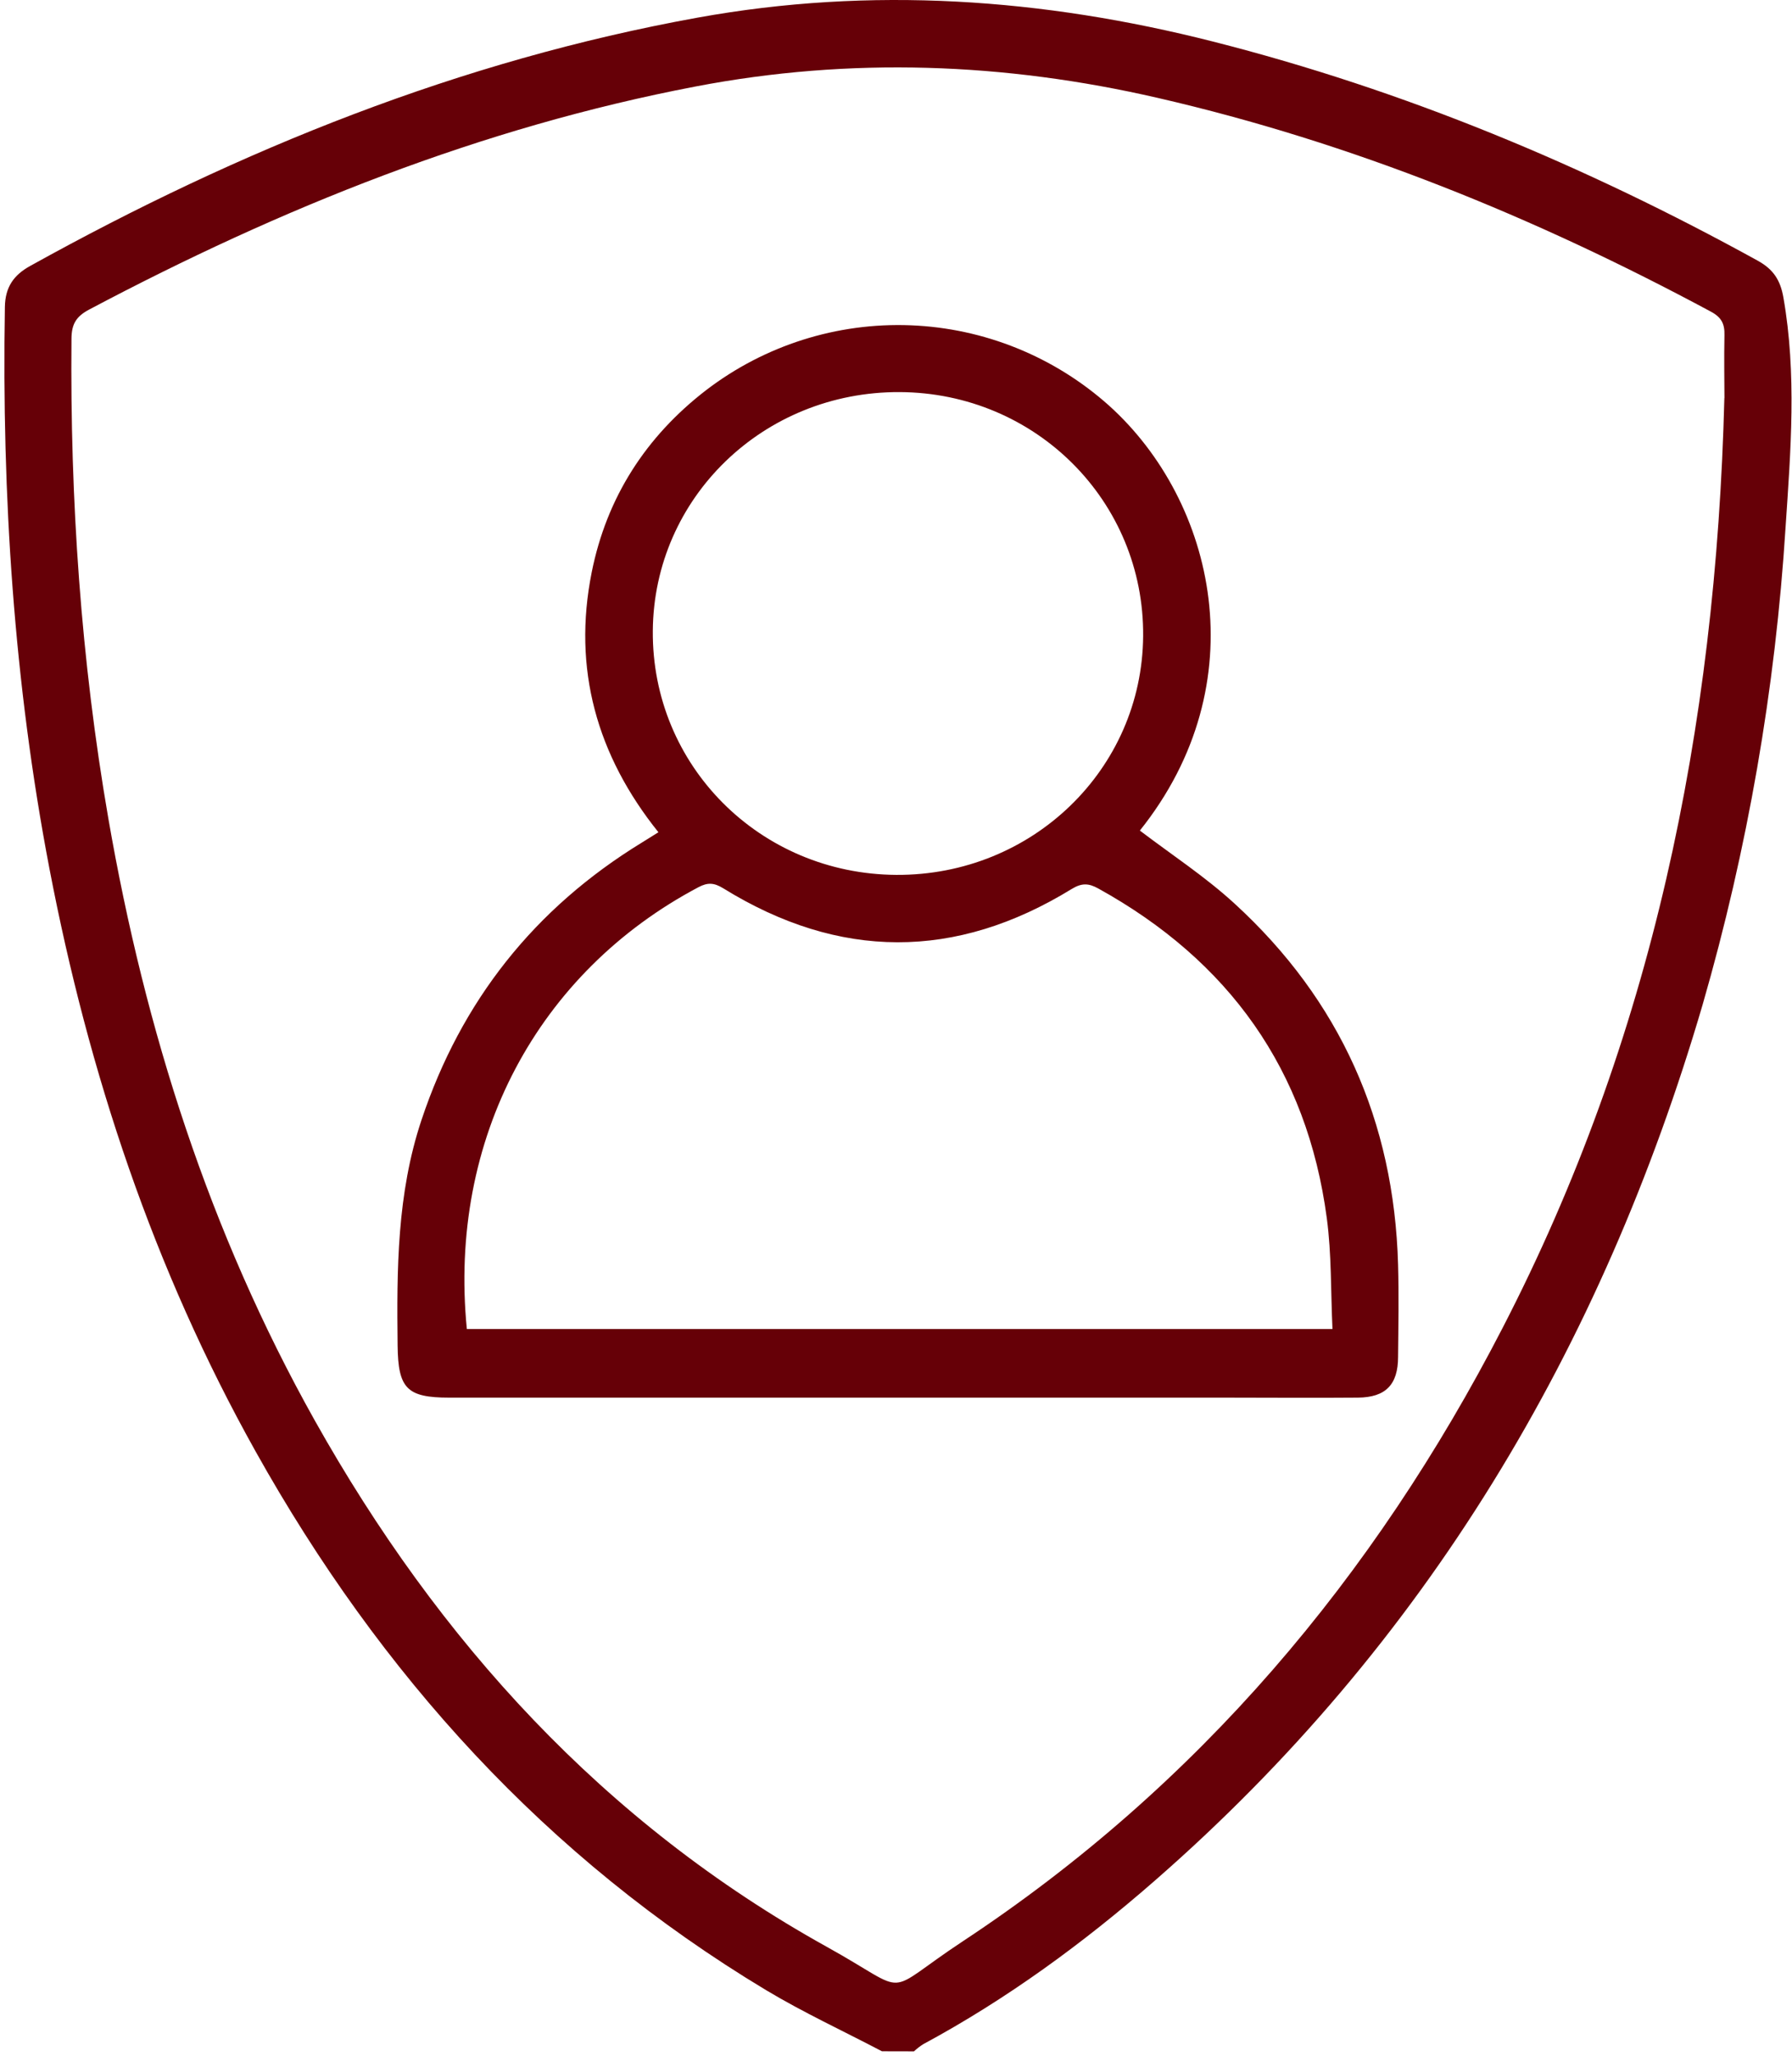
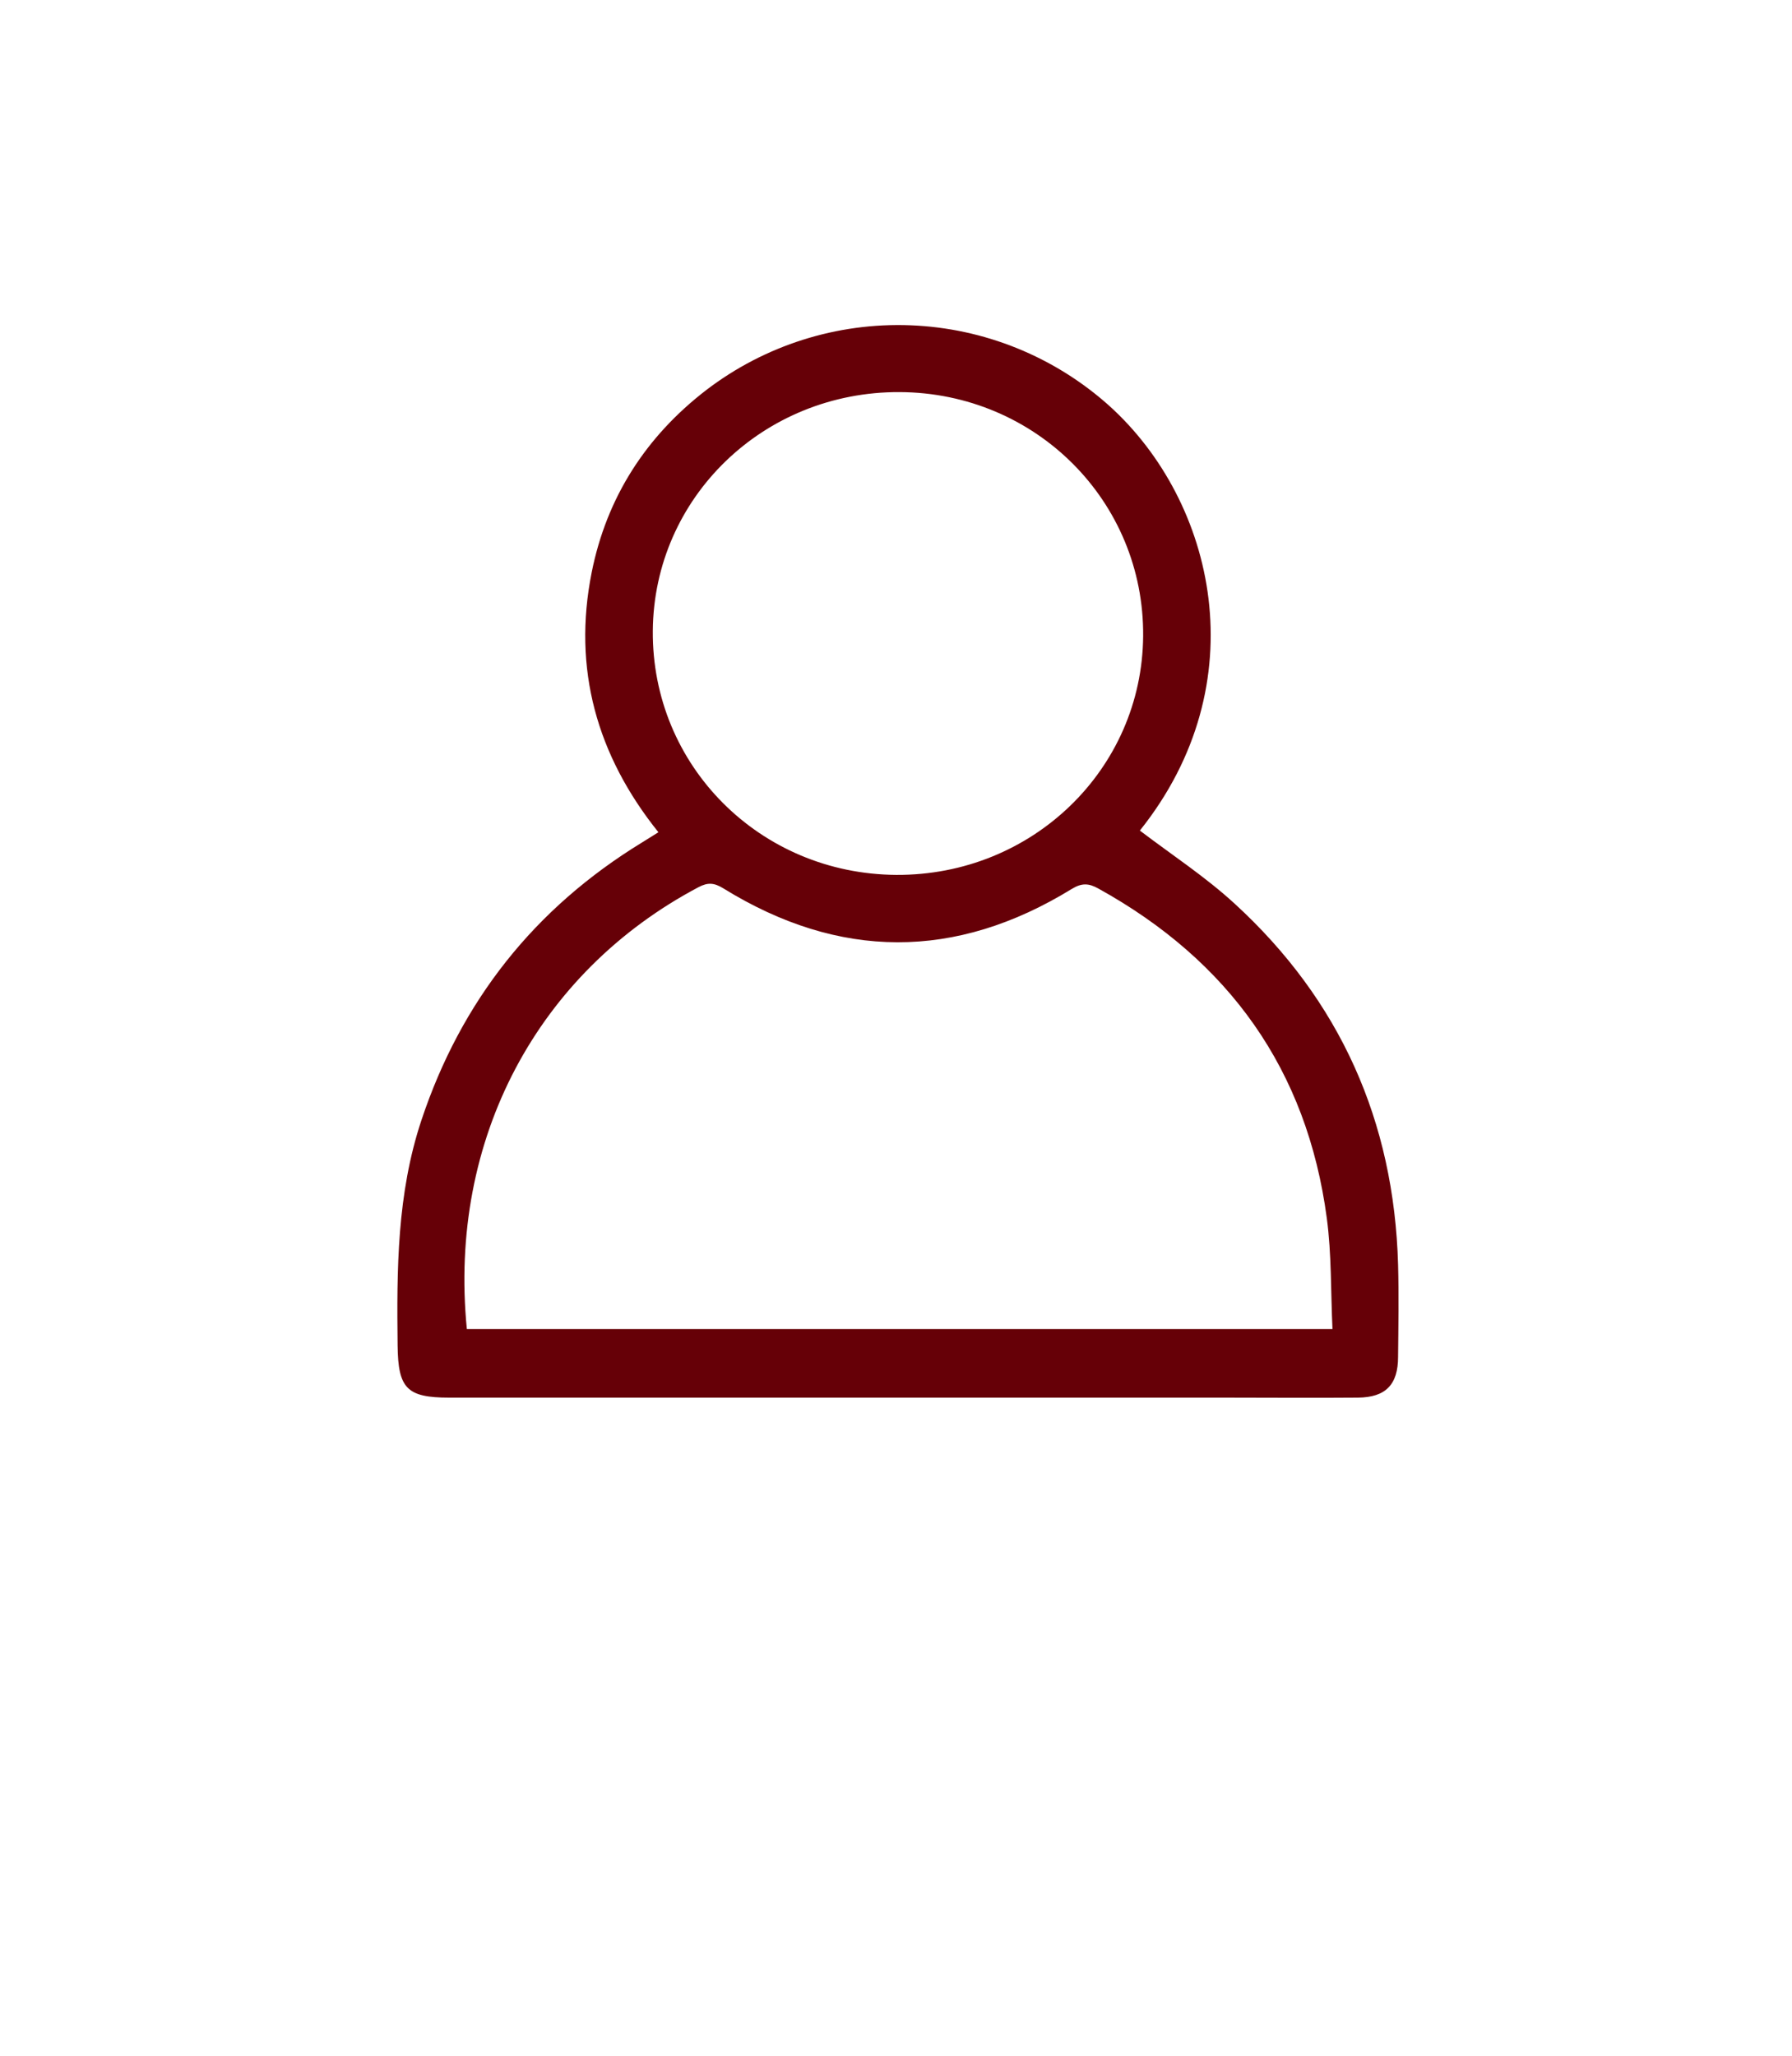
<svg xmlns="http://www.w3.org/2000/svg" width="375" height="430" viewBox="0 0 375 430" fill="none">
-   <path d="M184.556 429.062C176.454 424.813 168.117 420.96 160.284 416.258C114.302 388.612 79.561 350.194 53.51 303.632C32.152 265.466 18.551 224.504 10.34 181.661C2.91 142.857 0.366 103.667 1.021 64.216C1.088 60.018 2.893 57.5 6.377 55.594C50.278 31.247 96.352 12.667 145.962 3.693C182.256 -2.873 218.163 -0.362 253.786 8.68C293.841 18.847 331.663 34.597 367.814 54.519C371.097 56.324 372.557 58.583 373.196 62.201C376.016 78.212 374.732 94.247 373.657 110.241C371.527 144.076 365.705 177.577 356.295 210.148C335.239 281.971 298.366 343.914 241.612 393.414C226.651 406.469 210.683 418.164 193.145 427.609C192.476 428.042 191.846 428.534 191.264 429.078L184.556 429.062ZM360.863 83.266C360.863 80.151 360.762 75.122 360.863 70.102C360.93 67.742 360.241 66.374 358.033 65.19C321.303 45.452 282.985 29.845 242.259 20.475C210.196 13.096 177.982 11.887 145.559 18.091C100.676 26.663 58.849 43.462 18.652 64.753C15.948 66.189 14.983 67.767 14.957 70.84C14.655 104.54 16.922 138.005 22.681 171.251C30.363 215.512 43.83 257.792 65.851 297.084C91.76 343.259 126.366 381.324 173.037 407.225C191.23 417.299 184.128 417.501 201.49 406.049C250.713 373.575 287.536 329.902 314.452 277.732C345.633 217.359 359.074 152.672 360.846 83.274L360.863 83.266Z" fill="#660007" />
  <path d="M238.531 173.728C245.155 178.765 252.207 183.374 258.328 188.983C280.441 209.216 291.725 234.554 292.565 264.501C292.741 270.915 292.632 277.346 292.565 283.81C292.565 289.637 289.954 292.29 284.169 292.34C274.816 292.424 265.455 292.34 256.103 292.34H93.976C85.136 292.34 83.314 290.409 83.205 281.485C83.02 265.533 83.062 249.699 88.192 234.302C96.514 209.328 111.873 189.984 134.267 176.272C135.324 175.625 136.382 174.954 137.784 174.08C124.88 158.003 119.784 139.894 123.822 119.702C126.954 104.062 135.14 91.326 147.792 81.587C160.033 72.23 175.156 67.439 190.551 68.04C205.947 68.641 220.65 74.596 232.125 84.878C254.323 104.91 263.189 142.925 238.531 173.728ZM97.695 277.992H278.838C278.468 270.067 278.662 262.36 277.654 254.82C273.524 223.757 257.169 200.963 229.841 185.851C227.818 184.726 226.374 184.659 224.258 185.952C199.978 200.862 175.615 200.795 151.385 185.826C149.437 184.625 148.111 184.541 146.146 185.582C112.598 203.331 93.758 238.222 97.695 277.992ZM187.57 182.997C215.997 183.156 238.993 160.925 239.219 133.06C239.454 104.876 216.761 82.141 188.258 82.015C159.755 81.889 136.827 104.12 136.609 131.952C136.391 160.144 159.033 182.829 187.57 182.997Z" fill="#660007" />
</svg>